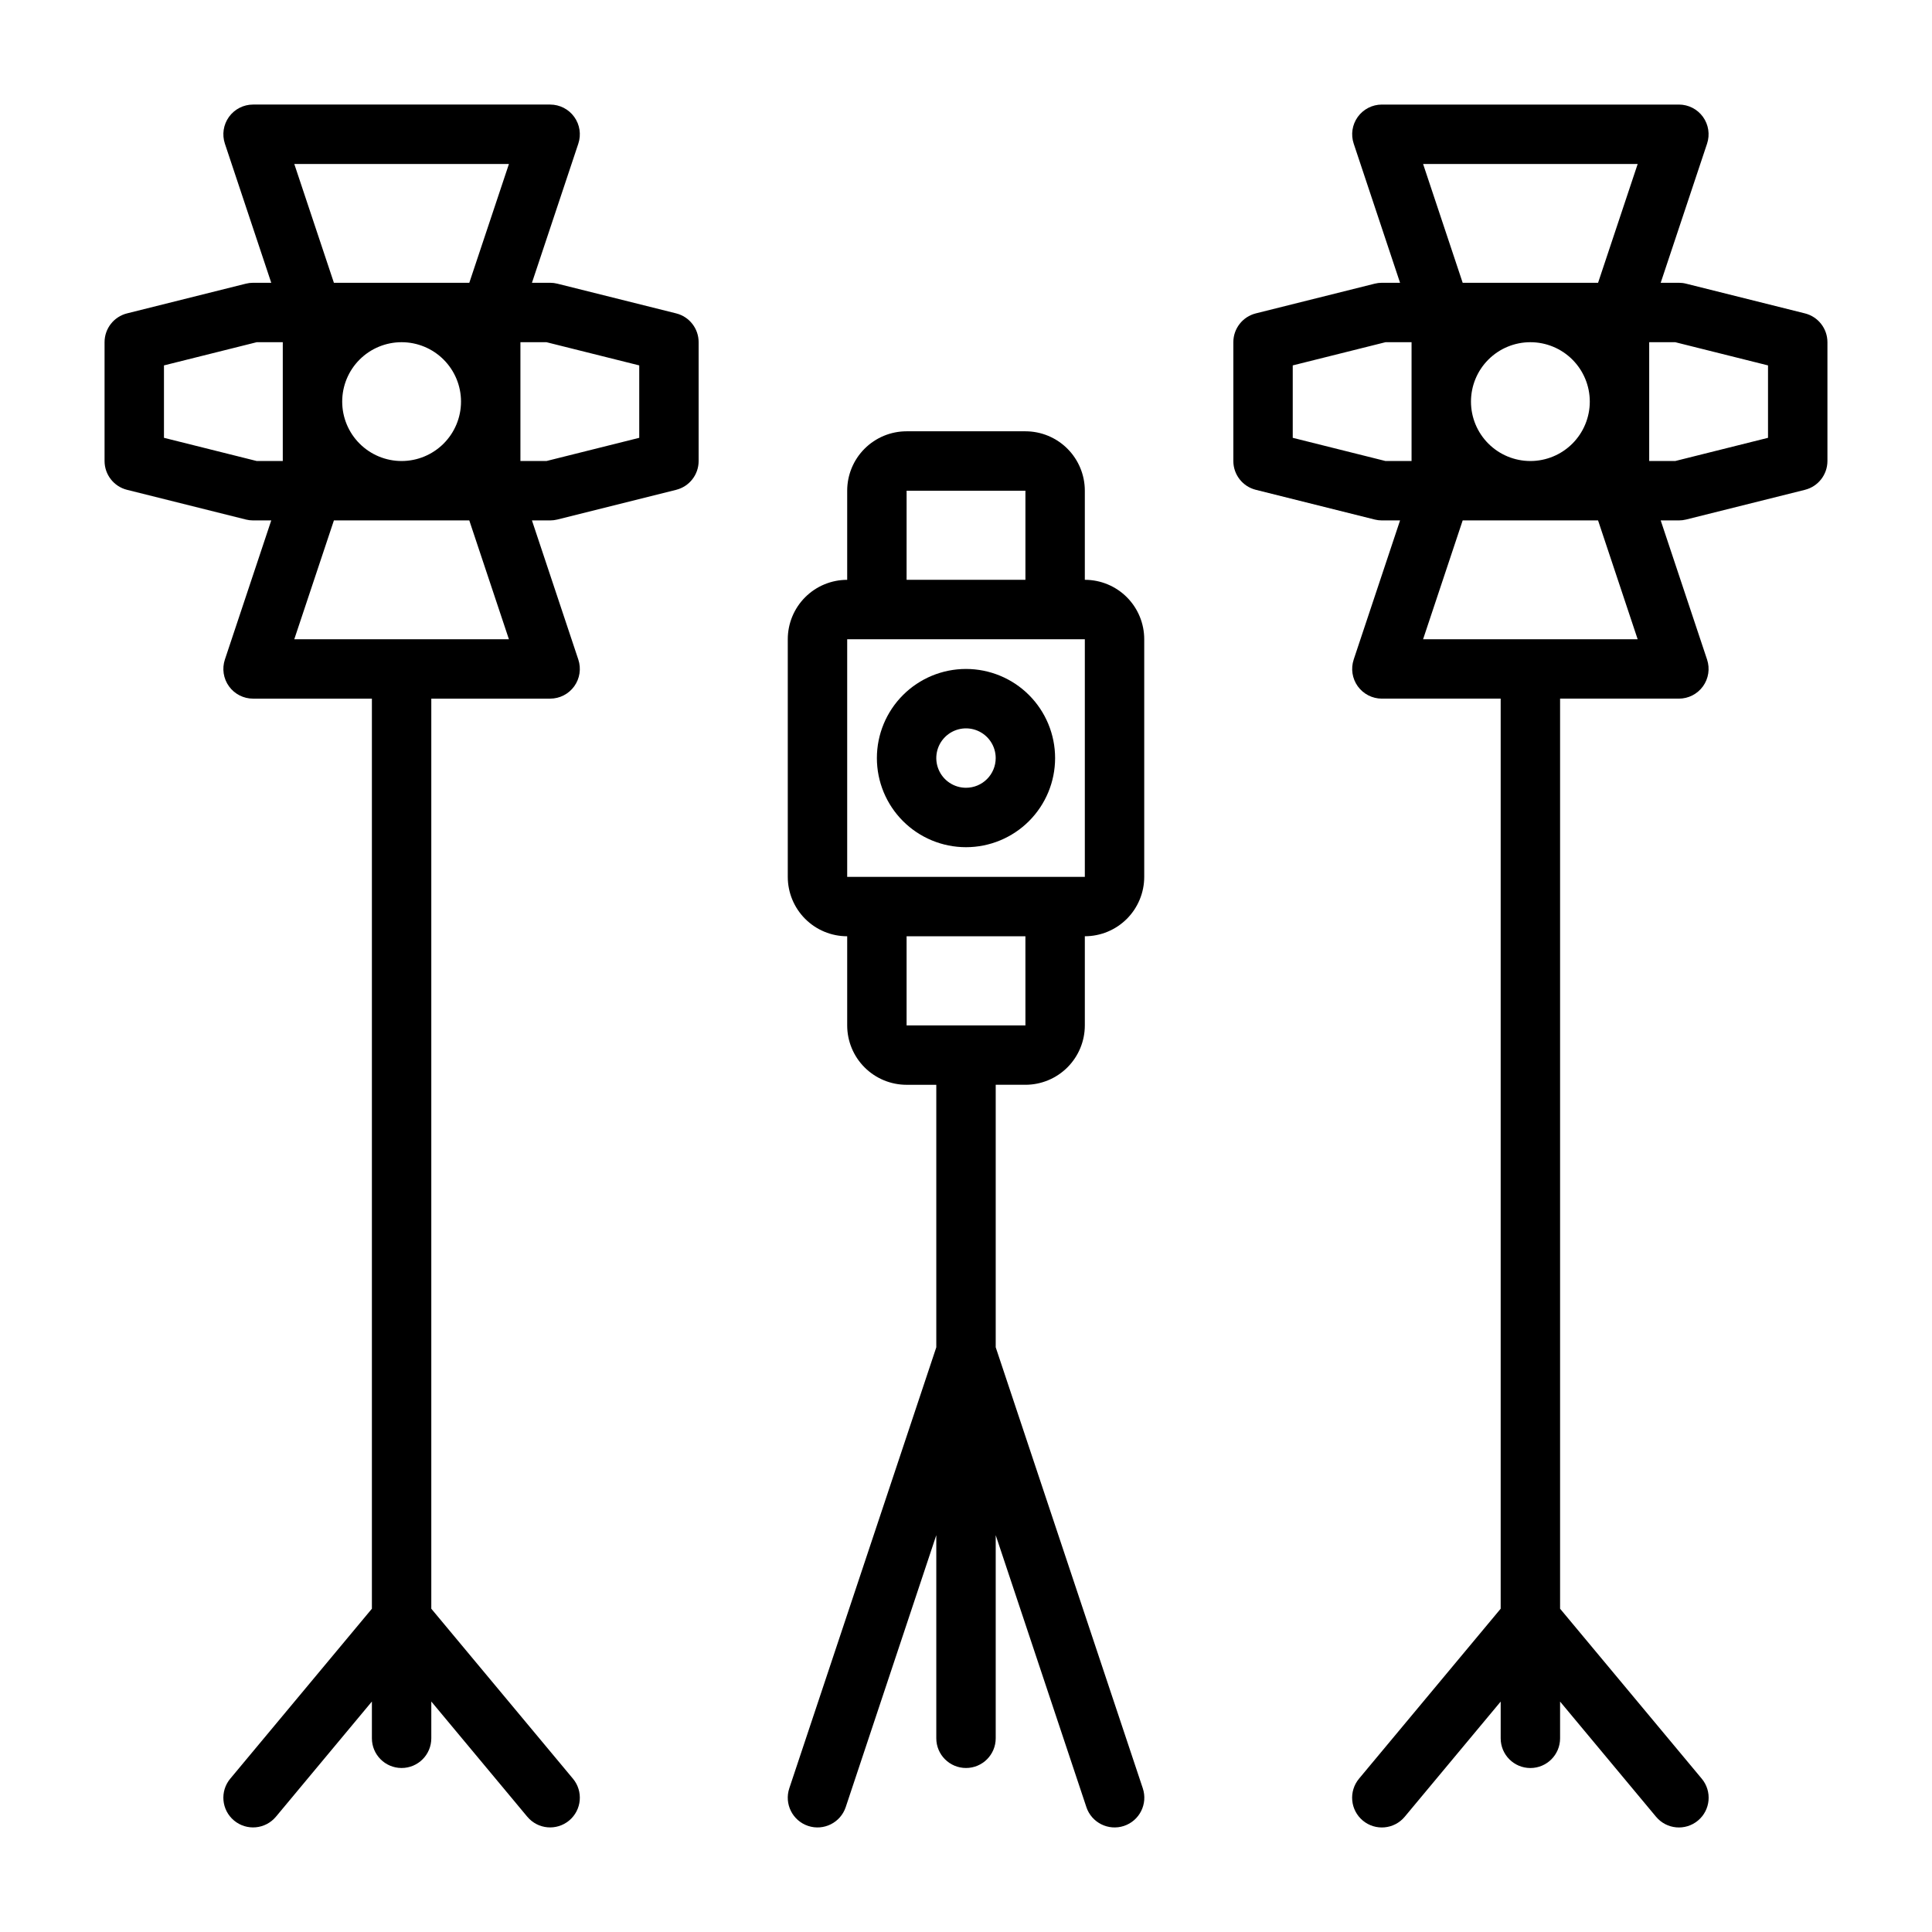
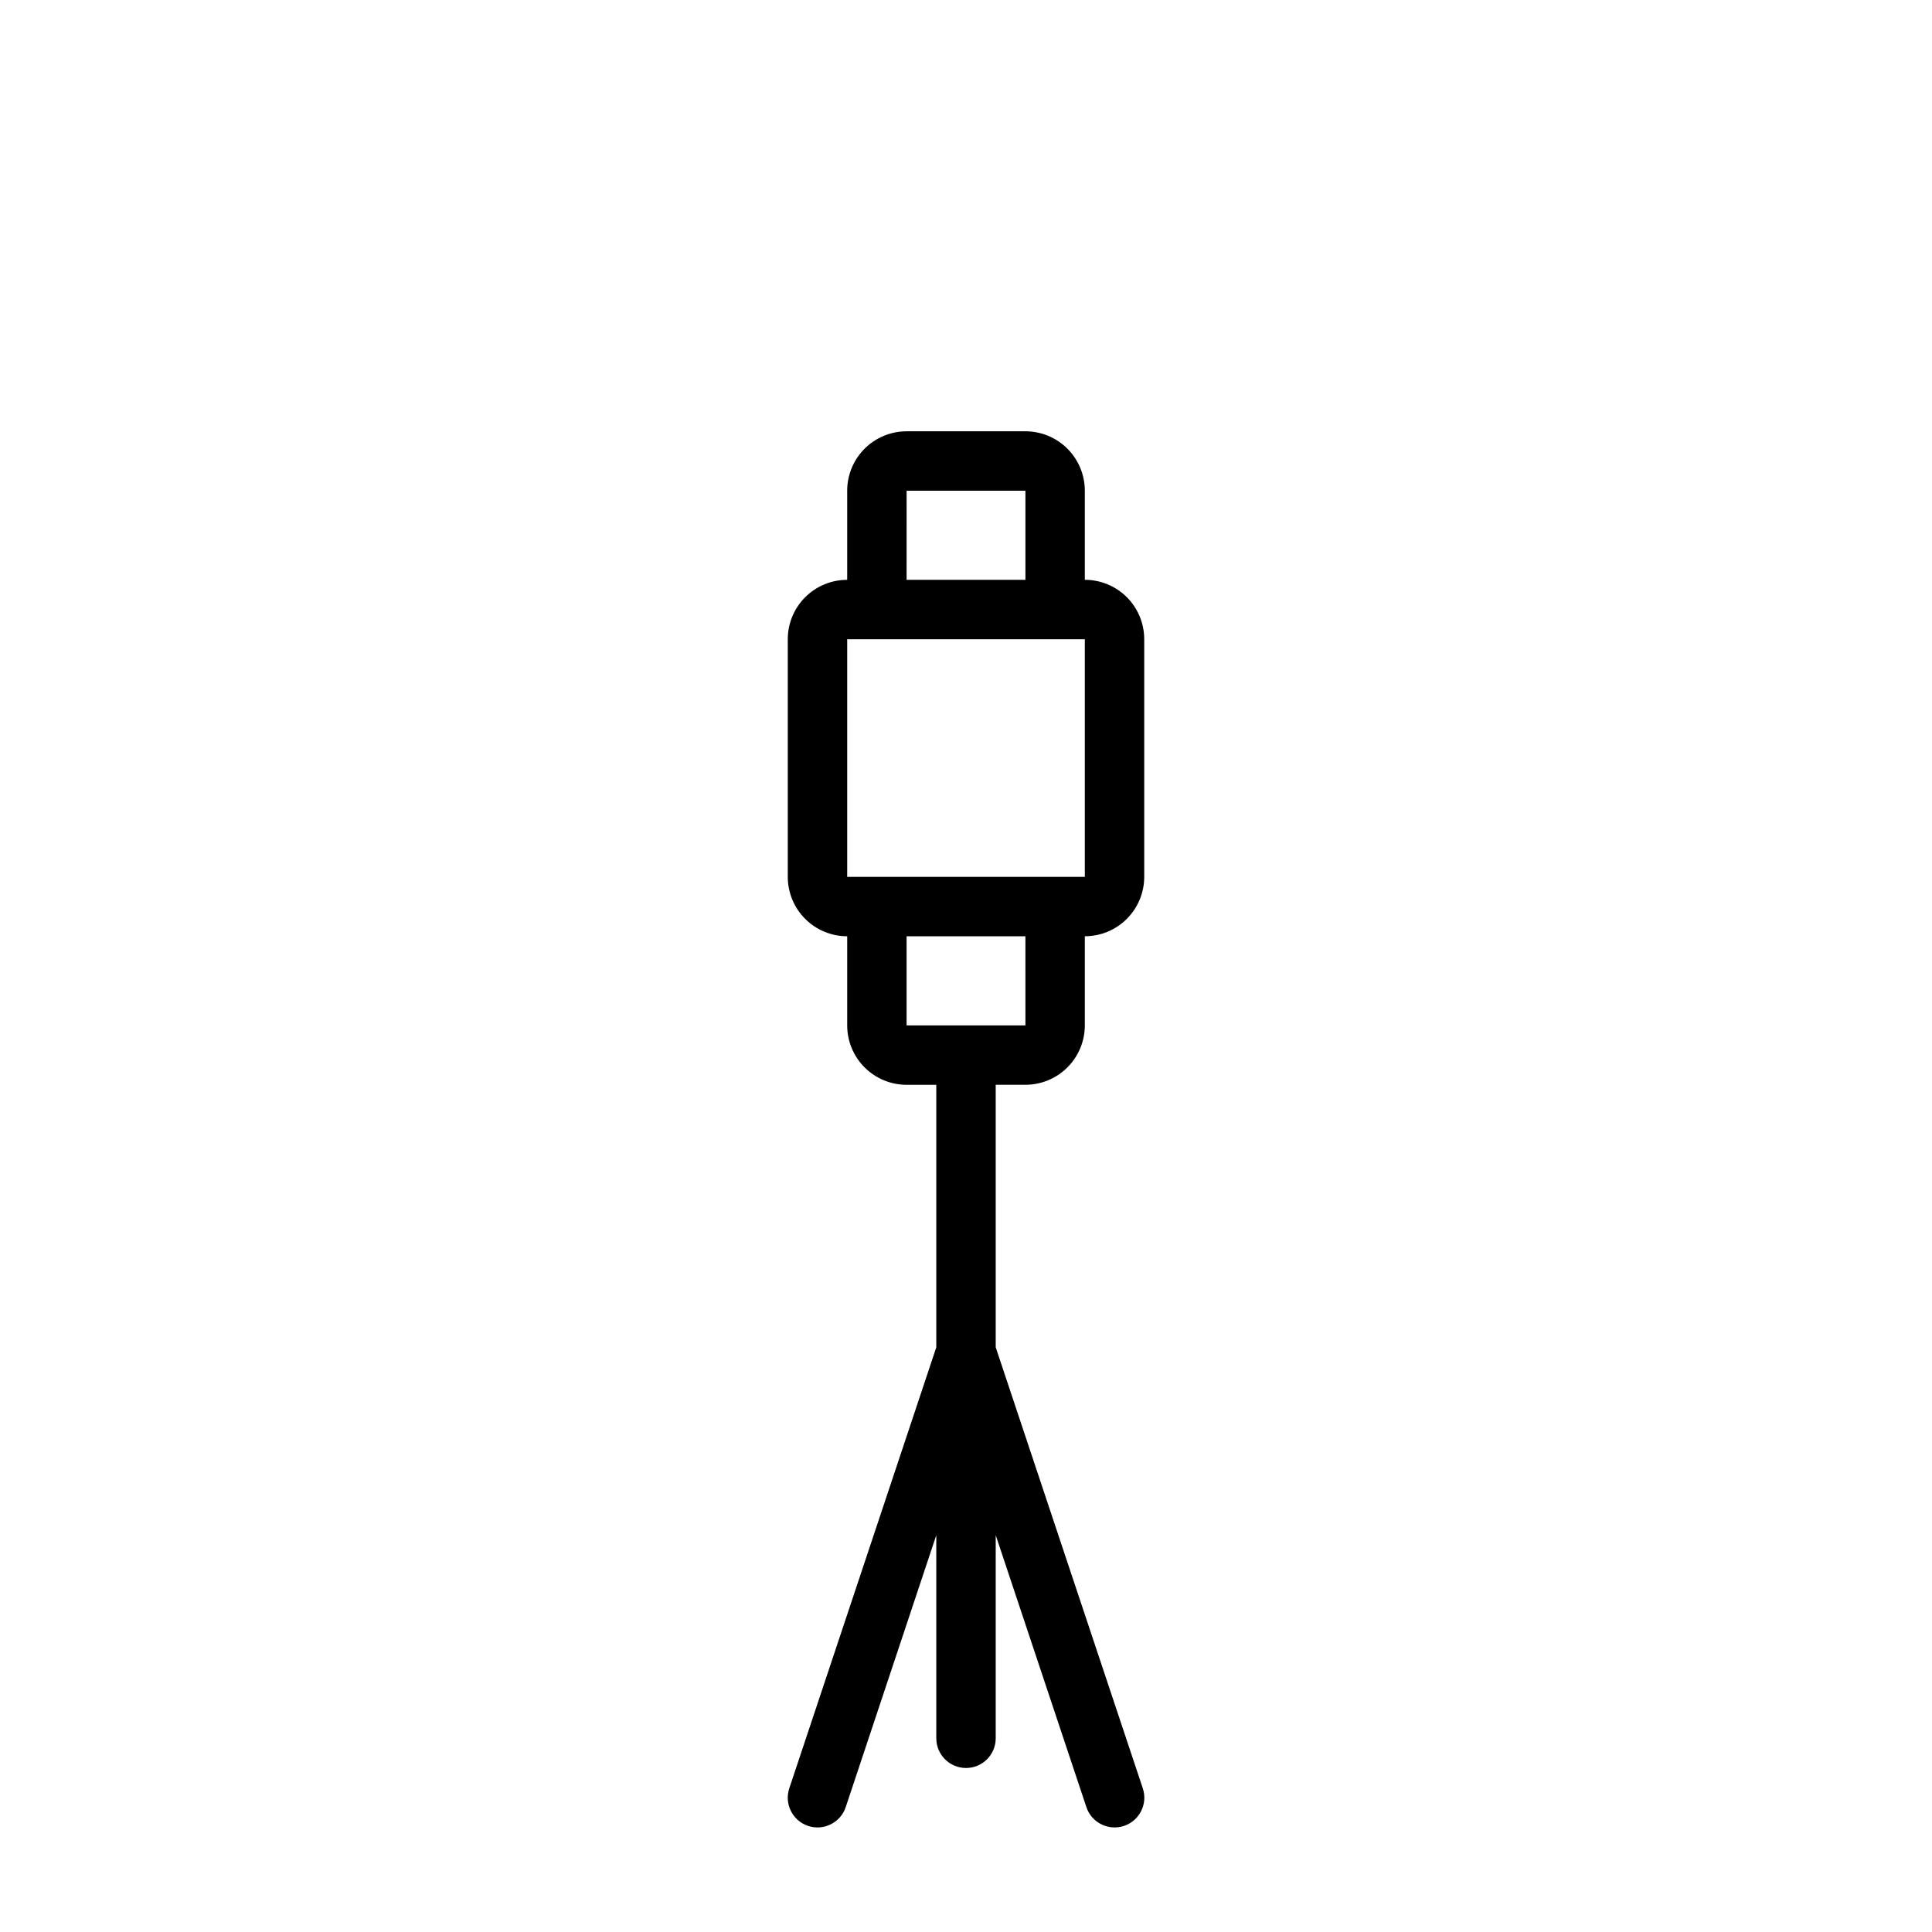
<svg xmlns="http://www.w3.org/2000/svg" fill="#000000" width="800px" height="800px" version="1.1" viewBox="144 144 512 512">
  <g>
-     <path d="m622.32 227.05-31.488-7.871c-0.621-0.16-1.262-0.238-1.906-0.238h-4.824l12.289-36.871c0.797-2.398 0.395-5.039-1.082-7.09-1.477-2.051-3.852-3.269-6.383-3.269h-78.719c-2.527 0-4.902 1.219-6.383 3.269-1.477 2.051-1.879 4.691-1.078 7.09l12.285 36.871h-4.824c-0.641 0-1.281 0.078-1.906 0.238l-31.488 7.871c-3.504 0.875-5.965 4.023-5.965 7.637v31.488c0 3.613 2.461 6.762 5.965 7.633l31.488 7.871v0.004c0.625 0.156 1.266 0.234 1.906 0.234h4.824l-12.289 36.871h0.004c-0.801 2.402-0.398 5.039 1.078 7.09 1.48 2.051 3.856 3.269 6.383 3.269h31.488v241.18l-37.543 45.043v0.004c-1.336 1.605-1.984 3.676-1.793 5.758 0.188 2.082 1.195 4 2.801 5.34 3.344 2.785 8.312 2.336 11.102-1.008l25.434-30.527v9.738c0 4.348 3.523 7.871 7.871 7.871s7.871-3.523 7.871-7.871v-9.738l25.434 30.527h0.004c2.785 3.344 7.754 3.793 11.098 1.008s3.793-7.758 1.008-11.098l-37.543-45.047v-241.18h31.488c2.531 0 4.906-1.219 6.383-3.269 1.477-2.051 1.879-4.688 1.082-7.09l-12.289-36.871h4.824c0.645 0 1.285-0.078 1.906-0.234l31.488-7.871v-0.004c3.504-0.871 5.965-4.019 5.969-7.633v-31.488c-0.004-3.613-2.465-6.762-5.969-7.637zm-88.496 23.379c0-4.176 1.656-8.18 4.609-11.133s6.957-4.609 11.133-4.609c4.176 0 8.18 1.656 11.133 4.609s4.613 6.957 4.613 11.133c0 4.176-1.66 8.18-4.613 11.133s-6.957 4.613-11.133 4.613c-4.176 0-8.18-1.66-11.133-4.613s-4.609-6.957-4.609-11.133zm44.18-62.977-10.496 31.488h-35.883l-10.492-31.488zm-91.414 72.574v-19.191l24.586-6.148h6.902v31.488h-6.902zm34.543 53.379 10.492-31.488h35.879l10.492 31.488zm91.41-53.379-24.586 6.148h-6.902v-31.488h6.902l24.586 6.148z" />
-     <path d="m323.19 227.05-31.488-7.871c-0.625-0.16-1.27-0.238-1.914-0.238h-4.816l12.289-36.871c0.797-2.402 0.395-5.039-1.086-7.094-1.48-2.051-3.856-3.266-6.387-3.266h-78.719c-2.531 0-4.906 1.215-6.387 3.266-1.48 2.055-1.883 4.691-1.086 7.094l12.289 36.871h-4.816c-0.645 0-1.289 0.078-1.914 0.238l-31.488 7.871c-3.5 0.875-5.957 4.023-5.957 7.637v31.488c0 3.609 2.457 6.758 5.957 7.633l31.488 7.871v0.004c0.625 0.156 1.27 0.234 1.914 0.234h4.816l-12.289 36.871c-0.797 2.402-0.395 5.043 1.086 7.094 1.48 2.051 3.856 3.269 6.387 3.266h31.488v241.18l-37.535 45.039c-2.785 3.336-2.34 8.305 1 11.09 3.34 2.785 8.305 2.34 11.094-1l25.441-30.535v9.746c0 4.348 3.523 7.871 7.871 7.871 4.348 0 7.871-3.523 7.871-7.871v-9.746l25.441 30.535h0.004c2.785 3.34 7.75 3.785 11.09 1 3.34-2.785 3.785-7.754 1-11.09l-37.535-45.039v-241.18h31.488c2.531 0.004 4.906-1.215 6.387-3.266 1.48-2.051 1.883-4.691 1.086-7.094l-12.289-36.871h4.816c0.645 0 1.289-0.078 1.914-0.234l31.488-7.871v-0.004c3.504-0.875 5.957-4.023 5.957-7.633v-31.488c0-3.613-2.453-6.762-5.957-7.637zm-88.504 23.379c0-4.176 1.656-8.18 4.609-11.133s6.957-4.609 11.133-4.609c4.176 0 8.18 1.656 11.133 4.609s4.613 6.957 4.613 11.133c0 4.176-1.66 8.18-4.613 11.133s-6.957 4.613-11.133 4.613c-4.176 0-8.18-1.66-11.133-4.613s-4.609-6.957-4.609-11.133zm44.188-62.977-10.504 31.488h-35.883l-10.5-31.488zm-91.422 72.574v-19.191l24.586-6.148h6.902v31.488h-6.902zm34.535 53.379 10.5-31.488h35.879l10.5 31.488zm91.418-53.379-24.586 6.148h-6.902v-31.488h6.902l24.586 6.148z" />
    <path d="m431.49 297.66v-23.617c0-4.176-1.66-8.18-4.613-11.133-2.953-2.953-6.957-4.613-11.133-4.613h-31.488c-4.176 0-8.18 1.66-11.133 4.613-2.953 2.953-4.609 6.957-4.609 11.133v23.617c-4.176 0-8.18 1.656-11.133 4.609-2.953 2.953-4.613 6.957-4.613 11.133v62.977c0 4.176 1.66 8.18 4.613 11.133s6.957 4.609 11.133 4.609v23.617c0 4.176 1.656 8.18 4.609 11.133s6.957 4.613 11.133 4.613h7.871v69.566l-38.957 116.87c-1.375 4.133 0.859 8.594 4.992 9.969 4.129 1.371 8.59-0.863 9.965-4.992l24-72.059v53.828c0 4.348 3.527 7.871 7.875 7.871s7.871-3.523 7.871-7.871v-53.828l24.027 72.059h-0.004c1.375 4.129 5.836 6.363 9.969 4.992 4.129-1.375 6.363-5.836 4.988-9.969l-38.98-116.88v-69.562h7.871c4.176 0 8.18-1.66 11.133-4.613s4.613-6.957 4.613-11.133v-23.617c4.176 0 8.18-1.656 11.133-4.609 2.949-2.953 4.609-6.957 4.609-11.133v-62.977c0-4.176-1.66-8.18-4.609-11.133-2.953-2.953-6.957-4.609-11.133-4.609zm-47.23-23.617h31.488v23.617h-31.492zm31.488 141.7h-31.492v-23.617h31.488zm7.871-39.359h-55.105v-62.977h62.977v62.977z" />
-     <path d="m400 321.28c-6.266 0-12.273 2.488-16.699 6.918-4.43 4.43-6.918 10.438-6.918 16.699s2.488 12.27 6.918 16.699c4.426 4.43 10.434 6.918 16.699 6.918 6.262 0 12.27-2.488 16.699-6.918 4.426-4.43 6.914-10.438 6.914-16.699s-2.488-12.27-6.914-16.699c-4.43-4.43-10.438-6.918-16.699-6.918zm0 31.488c-3.184 0-6.055-1.918-7.273-4.859s-0.547-6.328 1.707-8.578c2.25-2.25 5.637-2.926 8.578-1.707 2.941 1.219 4.859 4.09 4.859 7.273 0 2.086-0.828 4.09-2.305 5.566-1.477 1.477-3.481 2.305-5.566 2.305z" />
  </g>
</svg>